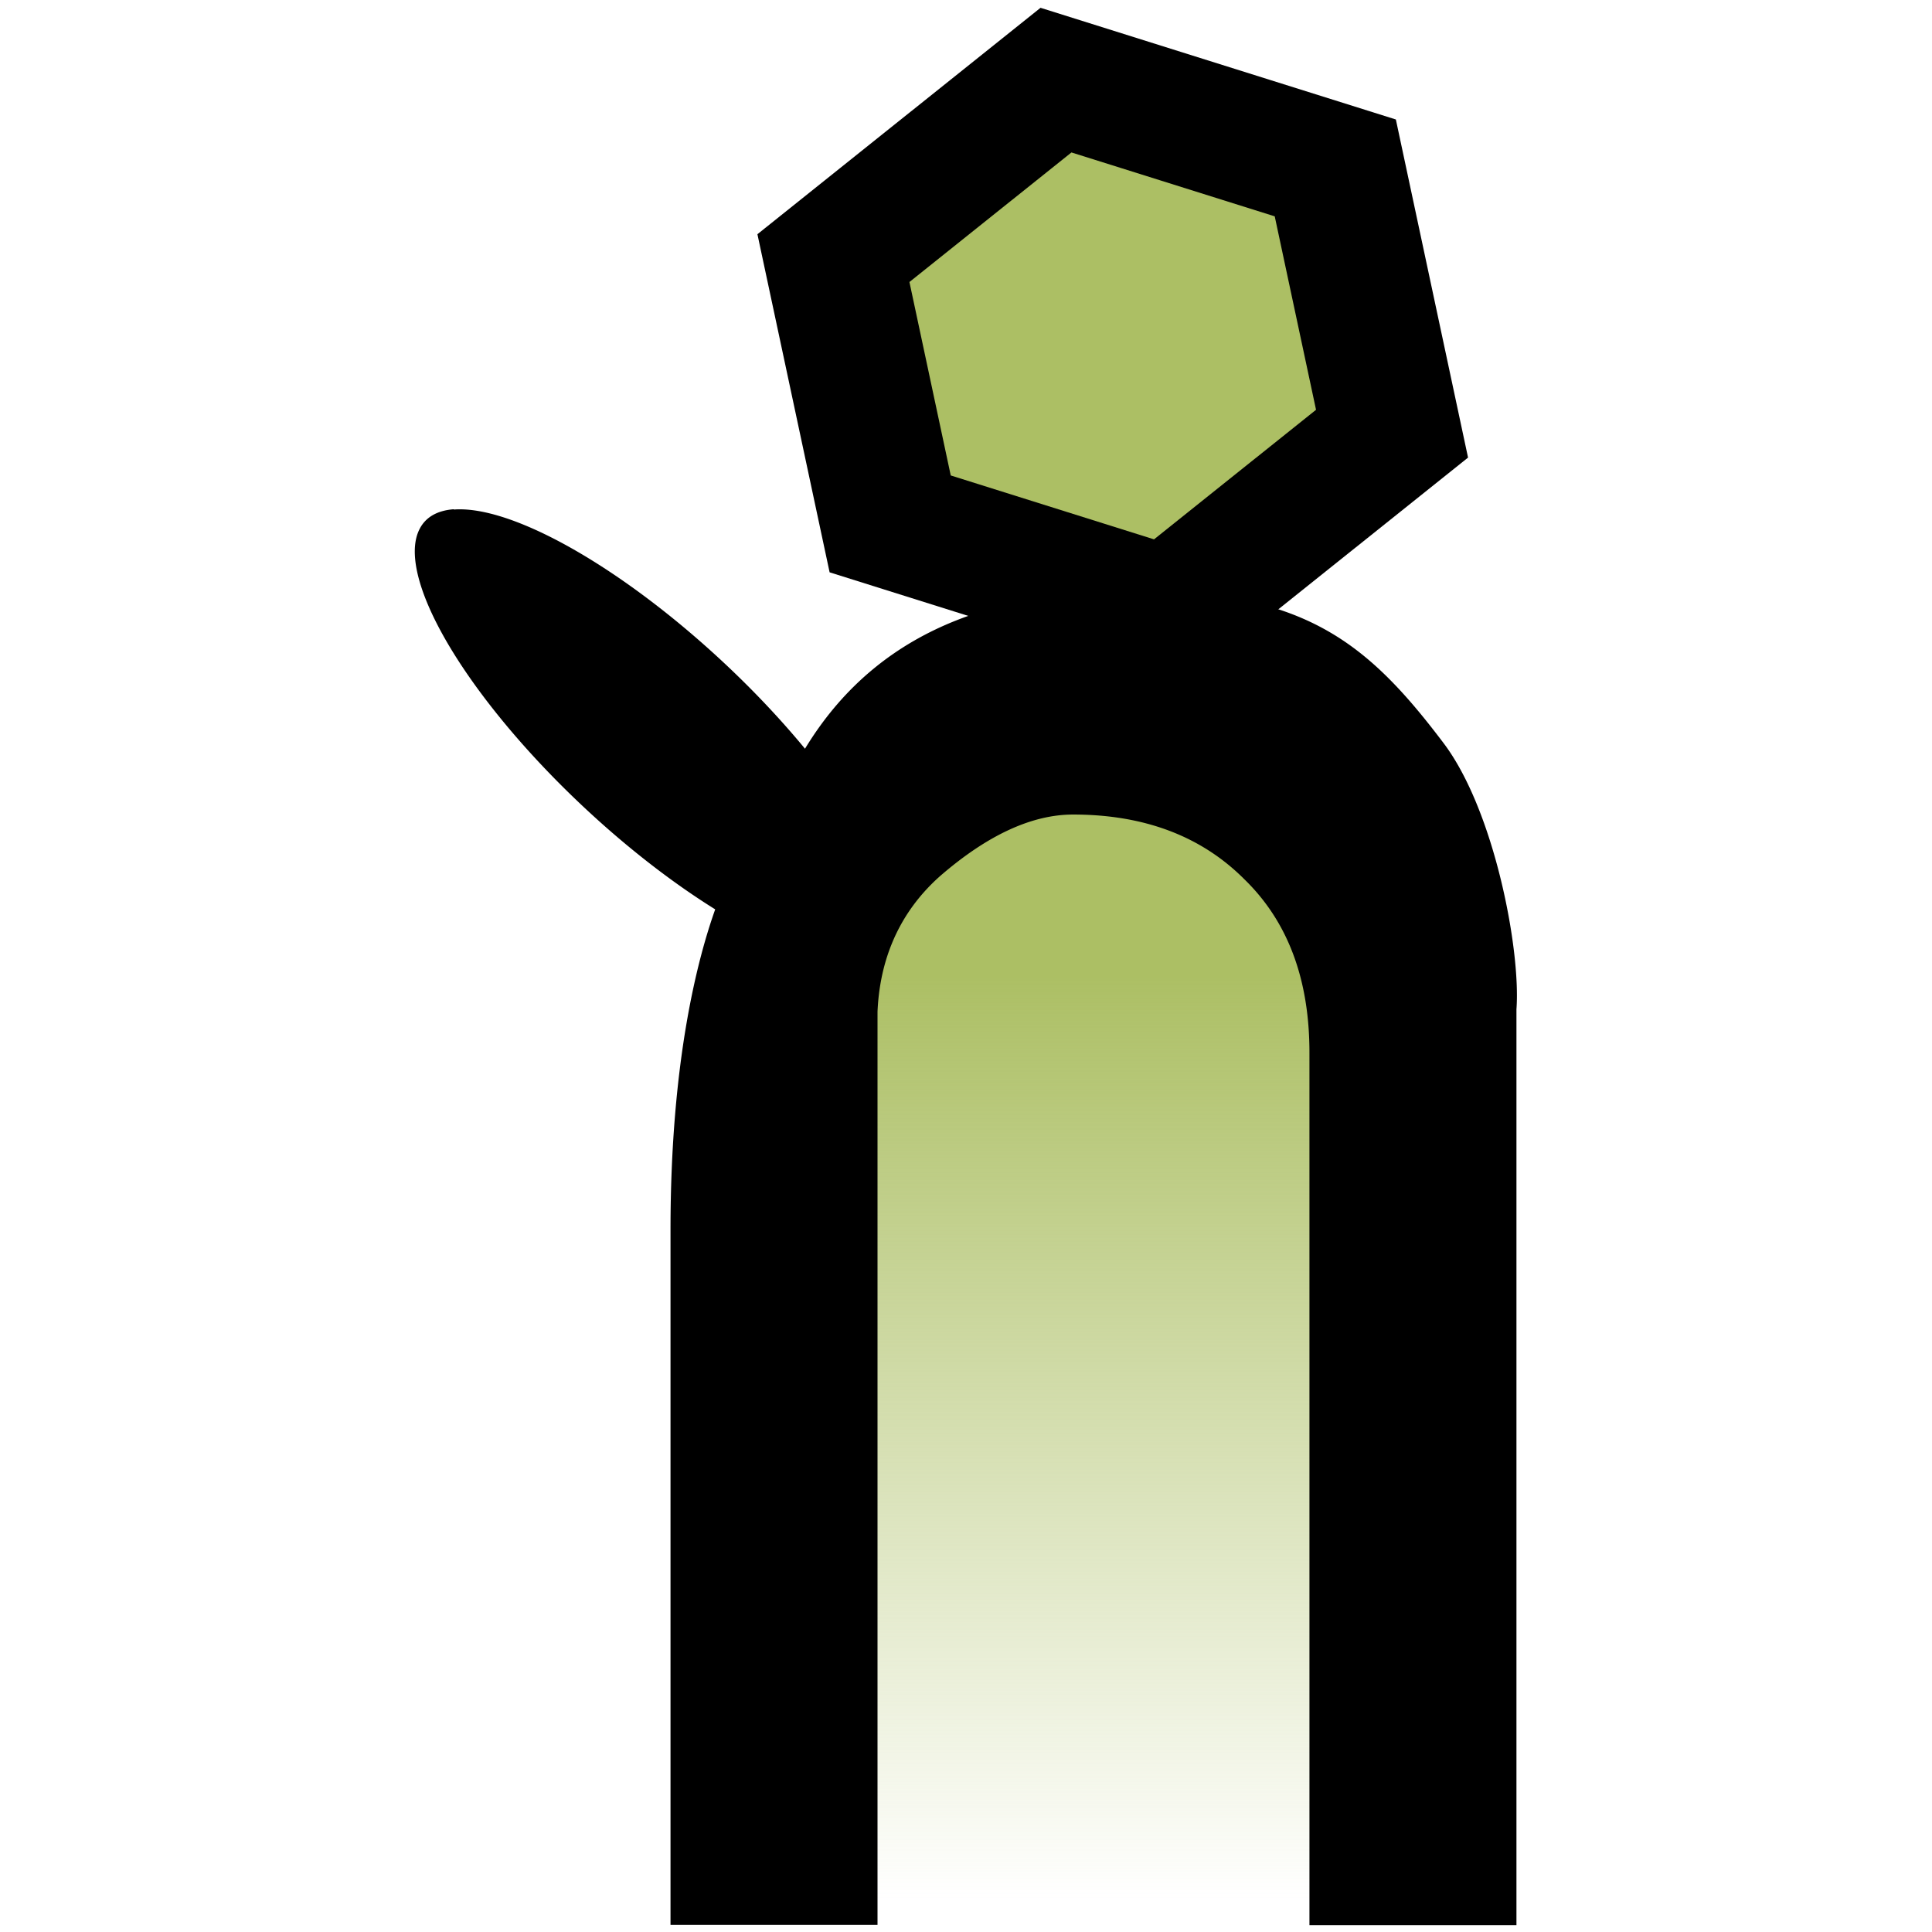
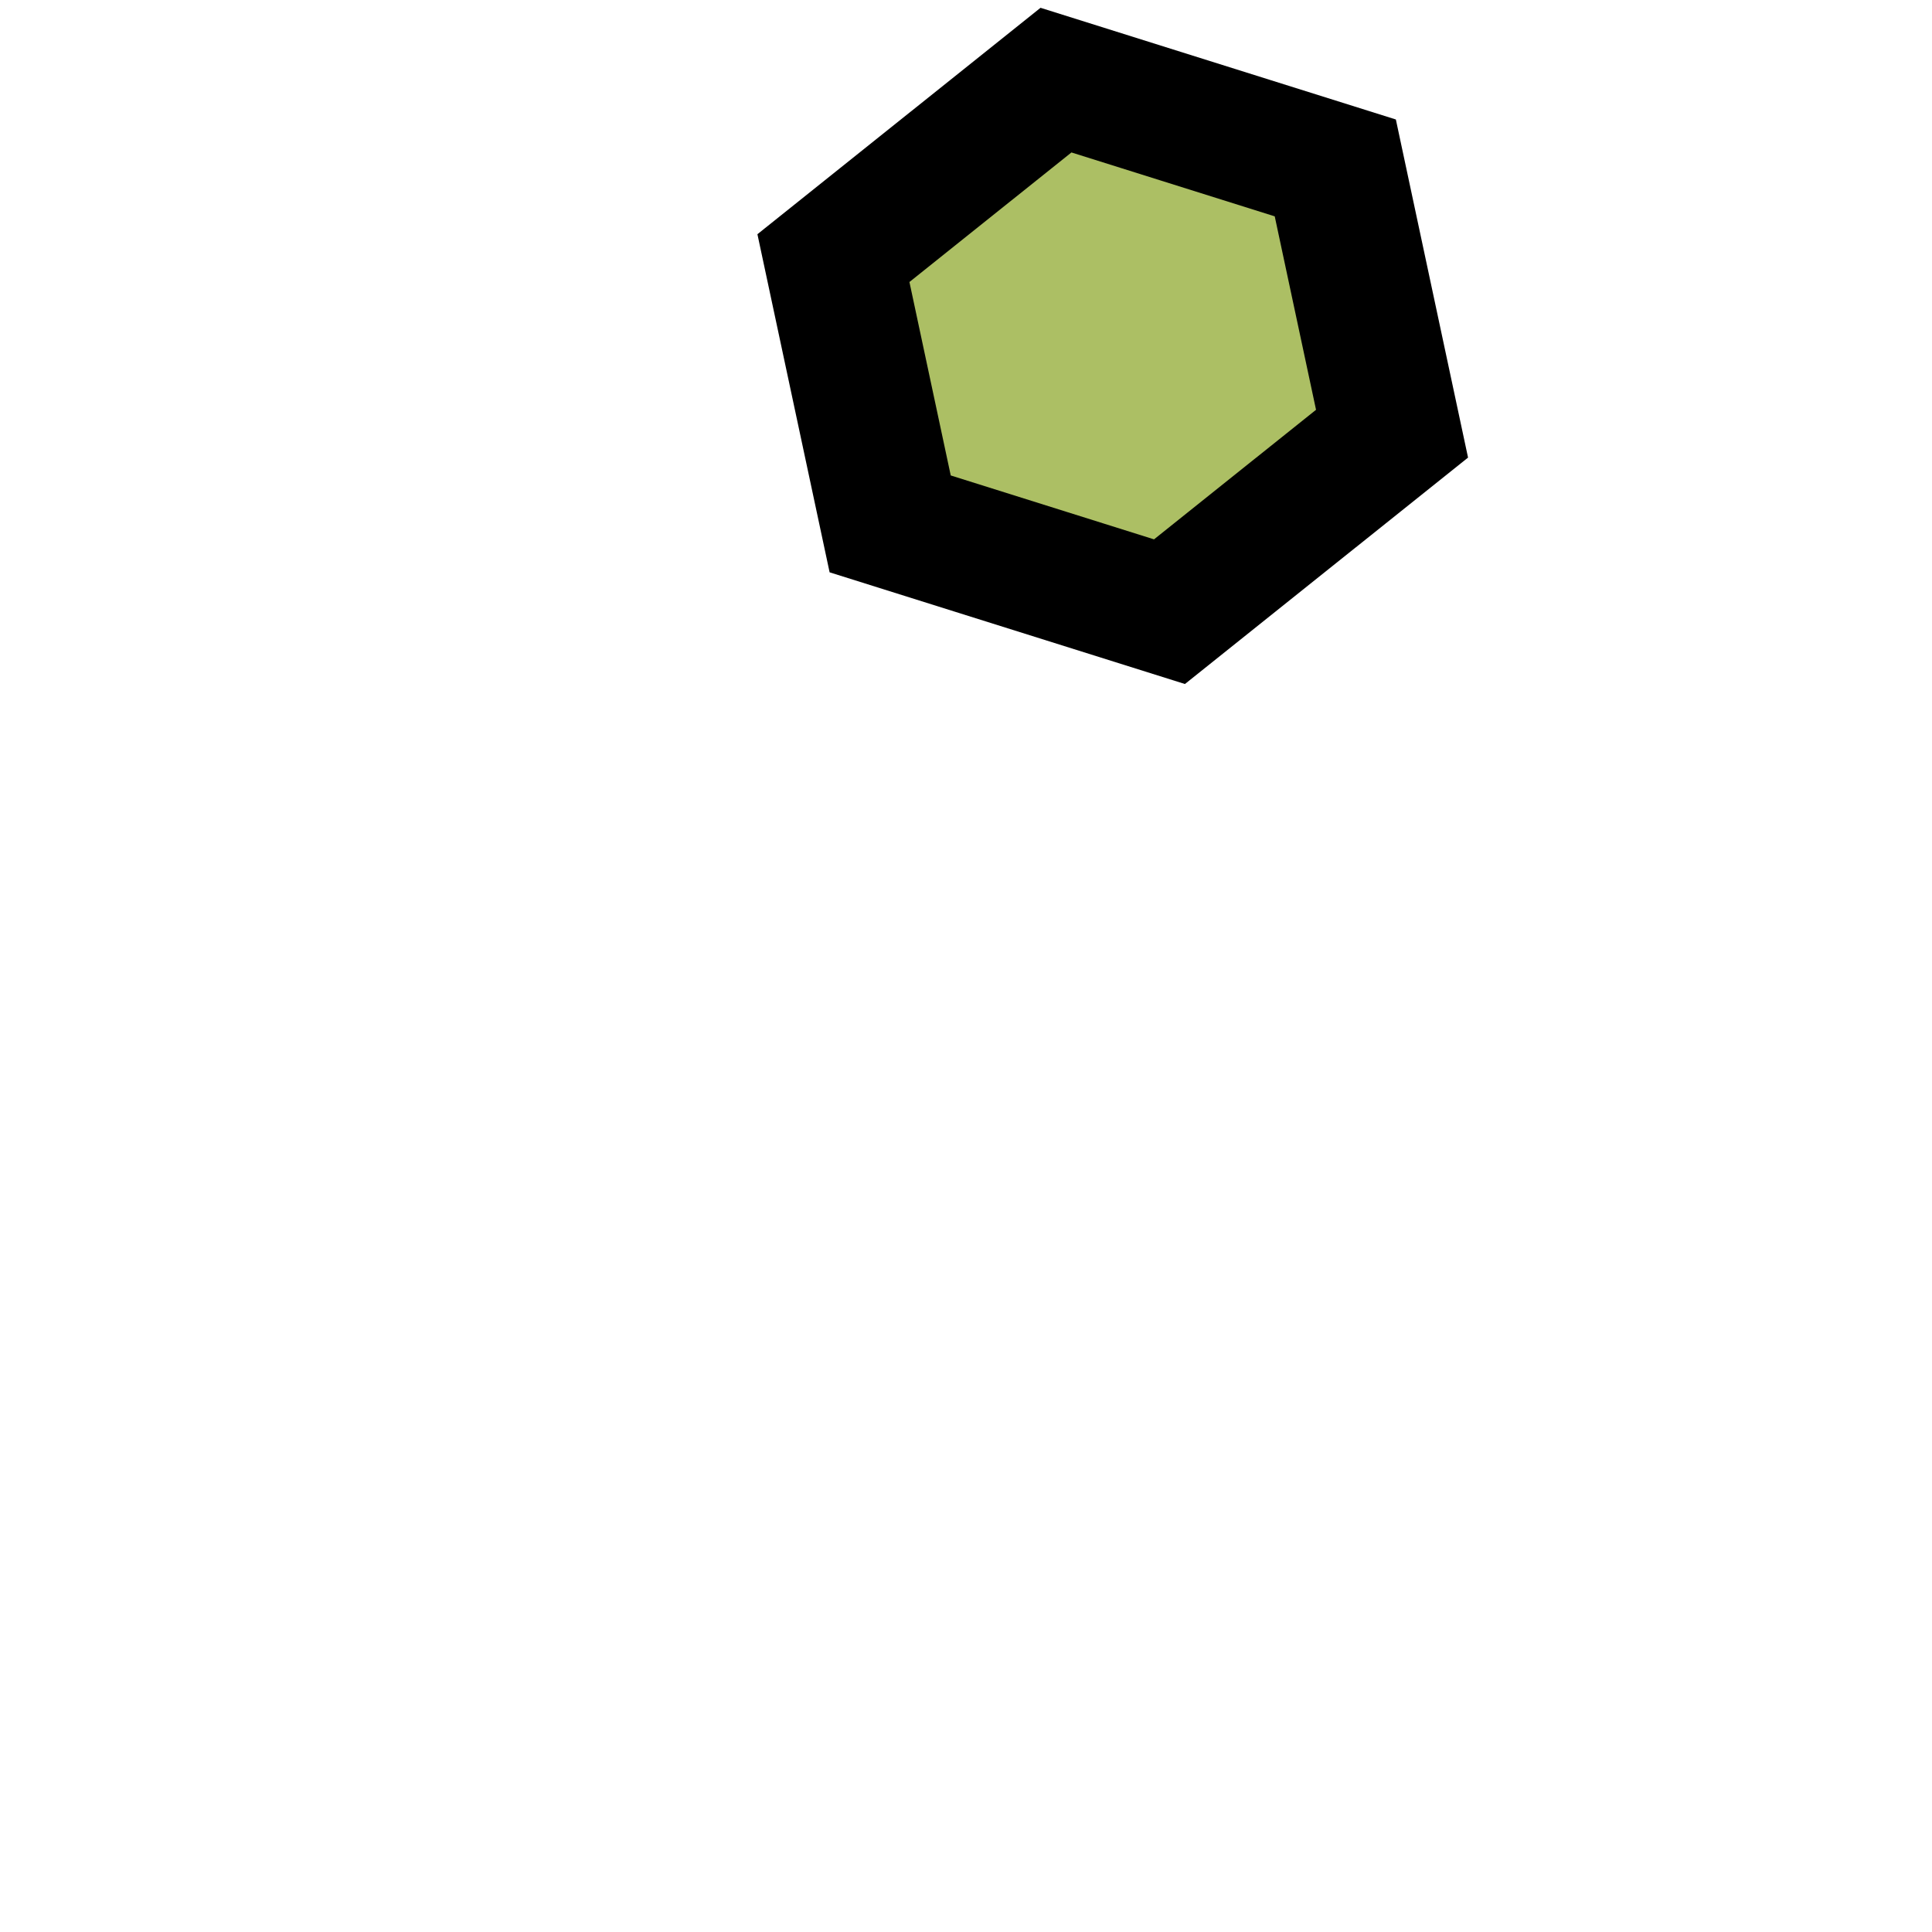
<svg xmlns="http://www.w3.org/2000/svg" xmlns:ns1="http://sodipodi.sourceforge.net/DTD/sodipodi-0.dtd" xmlns:ns2="http://www.inkscape.org/namespaces/inkscape" xmlns:xlink="http://www.w3.org/1999/xlink" ns1:docname="fyrirlestur_v3.svg" ns2:version="1.1.2 (0a00cf5339, 2022-02-04)" version="1.1" id="svg2" viewBox="0 0 100 100" height="100" width="100">
  <ns1:namedview showguides="false" ns2:snap-midpoints="true" ns2:snap-grids="false" ns2:bbox-paths="true" ns2:snap-global="false" ns2:snap-intersection-paths="true" ns2:object-paths="true" ns2:snap-bbox-edge-midpoints="true" ns2:bbox-nodes="true" ns2:snap-bbox="true" ns2:window-maximized="1" ns2:window-y="1080" ns2:window-x="0" ns2:window-height="991" ns2:window-width="1920" units="px" showgrid="false" ns2:current-layer="layer1" ns2:document-units="px" ns2:cy="-27.5" ns2:cx="-169.28571" ns2:zoom="1.4" ns2:pageshadow="2" ns2:pageopacity="0.0" borderopacity="0.537" bordercolor="#666666" pagecolor="#ffffff" id="base" ns2:pagecheckerboard="0" />
  <defs id="defs4">
    <ns2:perspective id="perspective4833" ns2:persp3d-origin="50 : 33.333333 : 1" ns2:vp_z="100 : 50 : 1" ns2:vp_y="0 : 1000 : 0" ns2:vp_x="0 : 50 : 1" ns1:type="inkscape:persp3d" />
    <linearGradient id="linearGradient950" ns2:collect="always">
      <stop id="stop946" offset="0" style="stop-color:#acbf64;stop-opacity:1;" />
      <stop id="stop948" offset="1" style="stop-color:#acbf64;stop-opacity:0;" />
    </linearGradient>
    <linearGradient y2="90.167" x2="31.977" y1="86.755" x1="31.977" gradientTransform="matrix(14.021,0,0,14.021,-392.967,-204.15)" gradientUnits="userSpaceOnUse" id="linearGradient5589" xlink:href="#linearGradient950" ns2:collect="always" />
  </defs>
  <g transform="translate(0,-952.362)" id="layer1" ns2:groupmode="layer" ns2:label="Layer 1">
    <g id="g1284" transform="translate(3.883,-9.389)">
-       <path style="opacity:1;fill:url(#linearGradient5589);fill-opacity:1;stroke:none;stroke-width:0.329;stroke-linecap:butt;stroke-linejoin:miter;stroke-miterlimit:4;stroke-dasharray:none;stroke-opacity:1" d="m 34.065,1061.291 h 35.526 l 0.88,-52.364 -15.96,-11.191 -18.548,11.477 -1.897,52.078" id="path5587" ns2:connector-curvature="0" ns1:nodetypes="cccccc" />
      <g transform="matrix(-10.911,0,0,14.021,435.064,-198.347)" aria-label="m" style="font-style:normal;font-variant:normal;font-weight:normal;font-stretch:normal;font-size:10.583px;line-height:1.25;font-family:'Trebuchet MS';-inkscape-font-specification:'Trebuchet MS';letter-spacing:0px;word-spacing:0px;fill:#000000;fill-opacity:1;stroke:none;stroke-width:0.265" id="g5578">
-         <path ns2:connector-curvature="0" id="path5580" d="m 38.076,84.621 a 0.409,1.348 55.519 0 0 -1.183,0.497 0.409,1.348 55.519 0 0 -0.482,0.386 c -0.38,-0.487 -1.012,-0.583 -1.576,-0.583 -0.792,0 -1.092,0.19 -1.454,0.563 -0.241,0.249 -0.366,0.764 -0.345,0.982 v 3.381 h 0.982 v -3.221 c 0,-0.272 0.103,-0.485 0.31,-0.641 0.203,-0.158 0.474,-0.238 0.811,-0.238 0.196,0 0.407,0.076 0.631,0.227 0.22,0.152 0.288,0.339 0.297,0.501 v 3.371 h 0.982 v -2.566 c 0,-0.633 -0.133,-1.01 -0.212,-1.183 a 0.409,1.348 55.519 0 0 0.521,-0.305 0.409,1.348 55.519 0 0 0.88,-1.101 0.409,1.348 55.519 0 0 -0.16,-0.071 z" style="font-style:normal;font-variant:normal;font-weight:normal;font-stretch:normal;font-family:'Trebuchet MS';-inkscape-font-specification:'Trebuchet MS';stroke-width:0.265" />
-       </g>
+         </g>
      <path ns1:type="star" style="opacity:1;fill:#acbf64;fill-opacity:1;stroke:#000000;stroke-width:0.687;stroke-linecap:round;stroke-linejoin:miter;stroke-miterlimit:4;stroke-dasharray:none;stroke-dashoffset:3.999;stroke-opacity:1;paint-order:normal" id="path5582" ns1:sides="6" ns1:cx="34.821877" ns1:cy="82.63147" ns1:r1="1.4571798" ns1:r2="1.5926807" ns1:arg1="-0.94494988" ns1:arg2="-0.4213511" ns2:flatsided="true" ns2:rounded="0" ns2:randomized="0" d="m 35.675,81.45 0.596,1.33 -0.854,1.181 -1.45,-0.149 -0.596,-1.33 0.854,-1.181 z" ns2:transform-center-x="0.84745838" ns2:transform-center-y="-0.76201387" transform="matrix(-8.566,5.546,6.047,7.858,-147.681,137.223)" />
    </g>
  </g>
</svg>